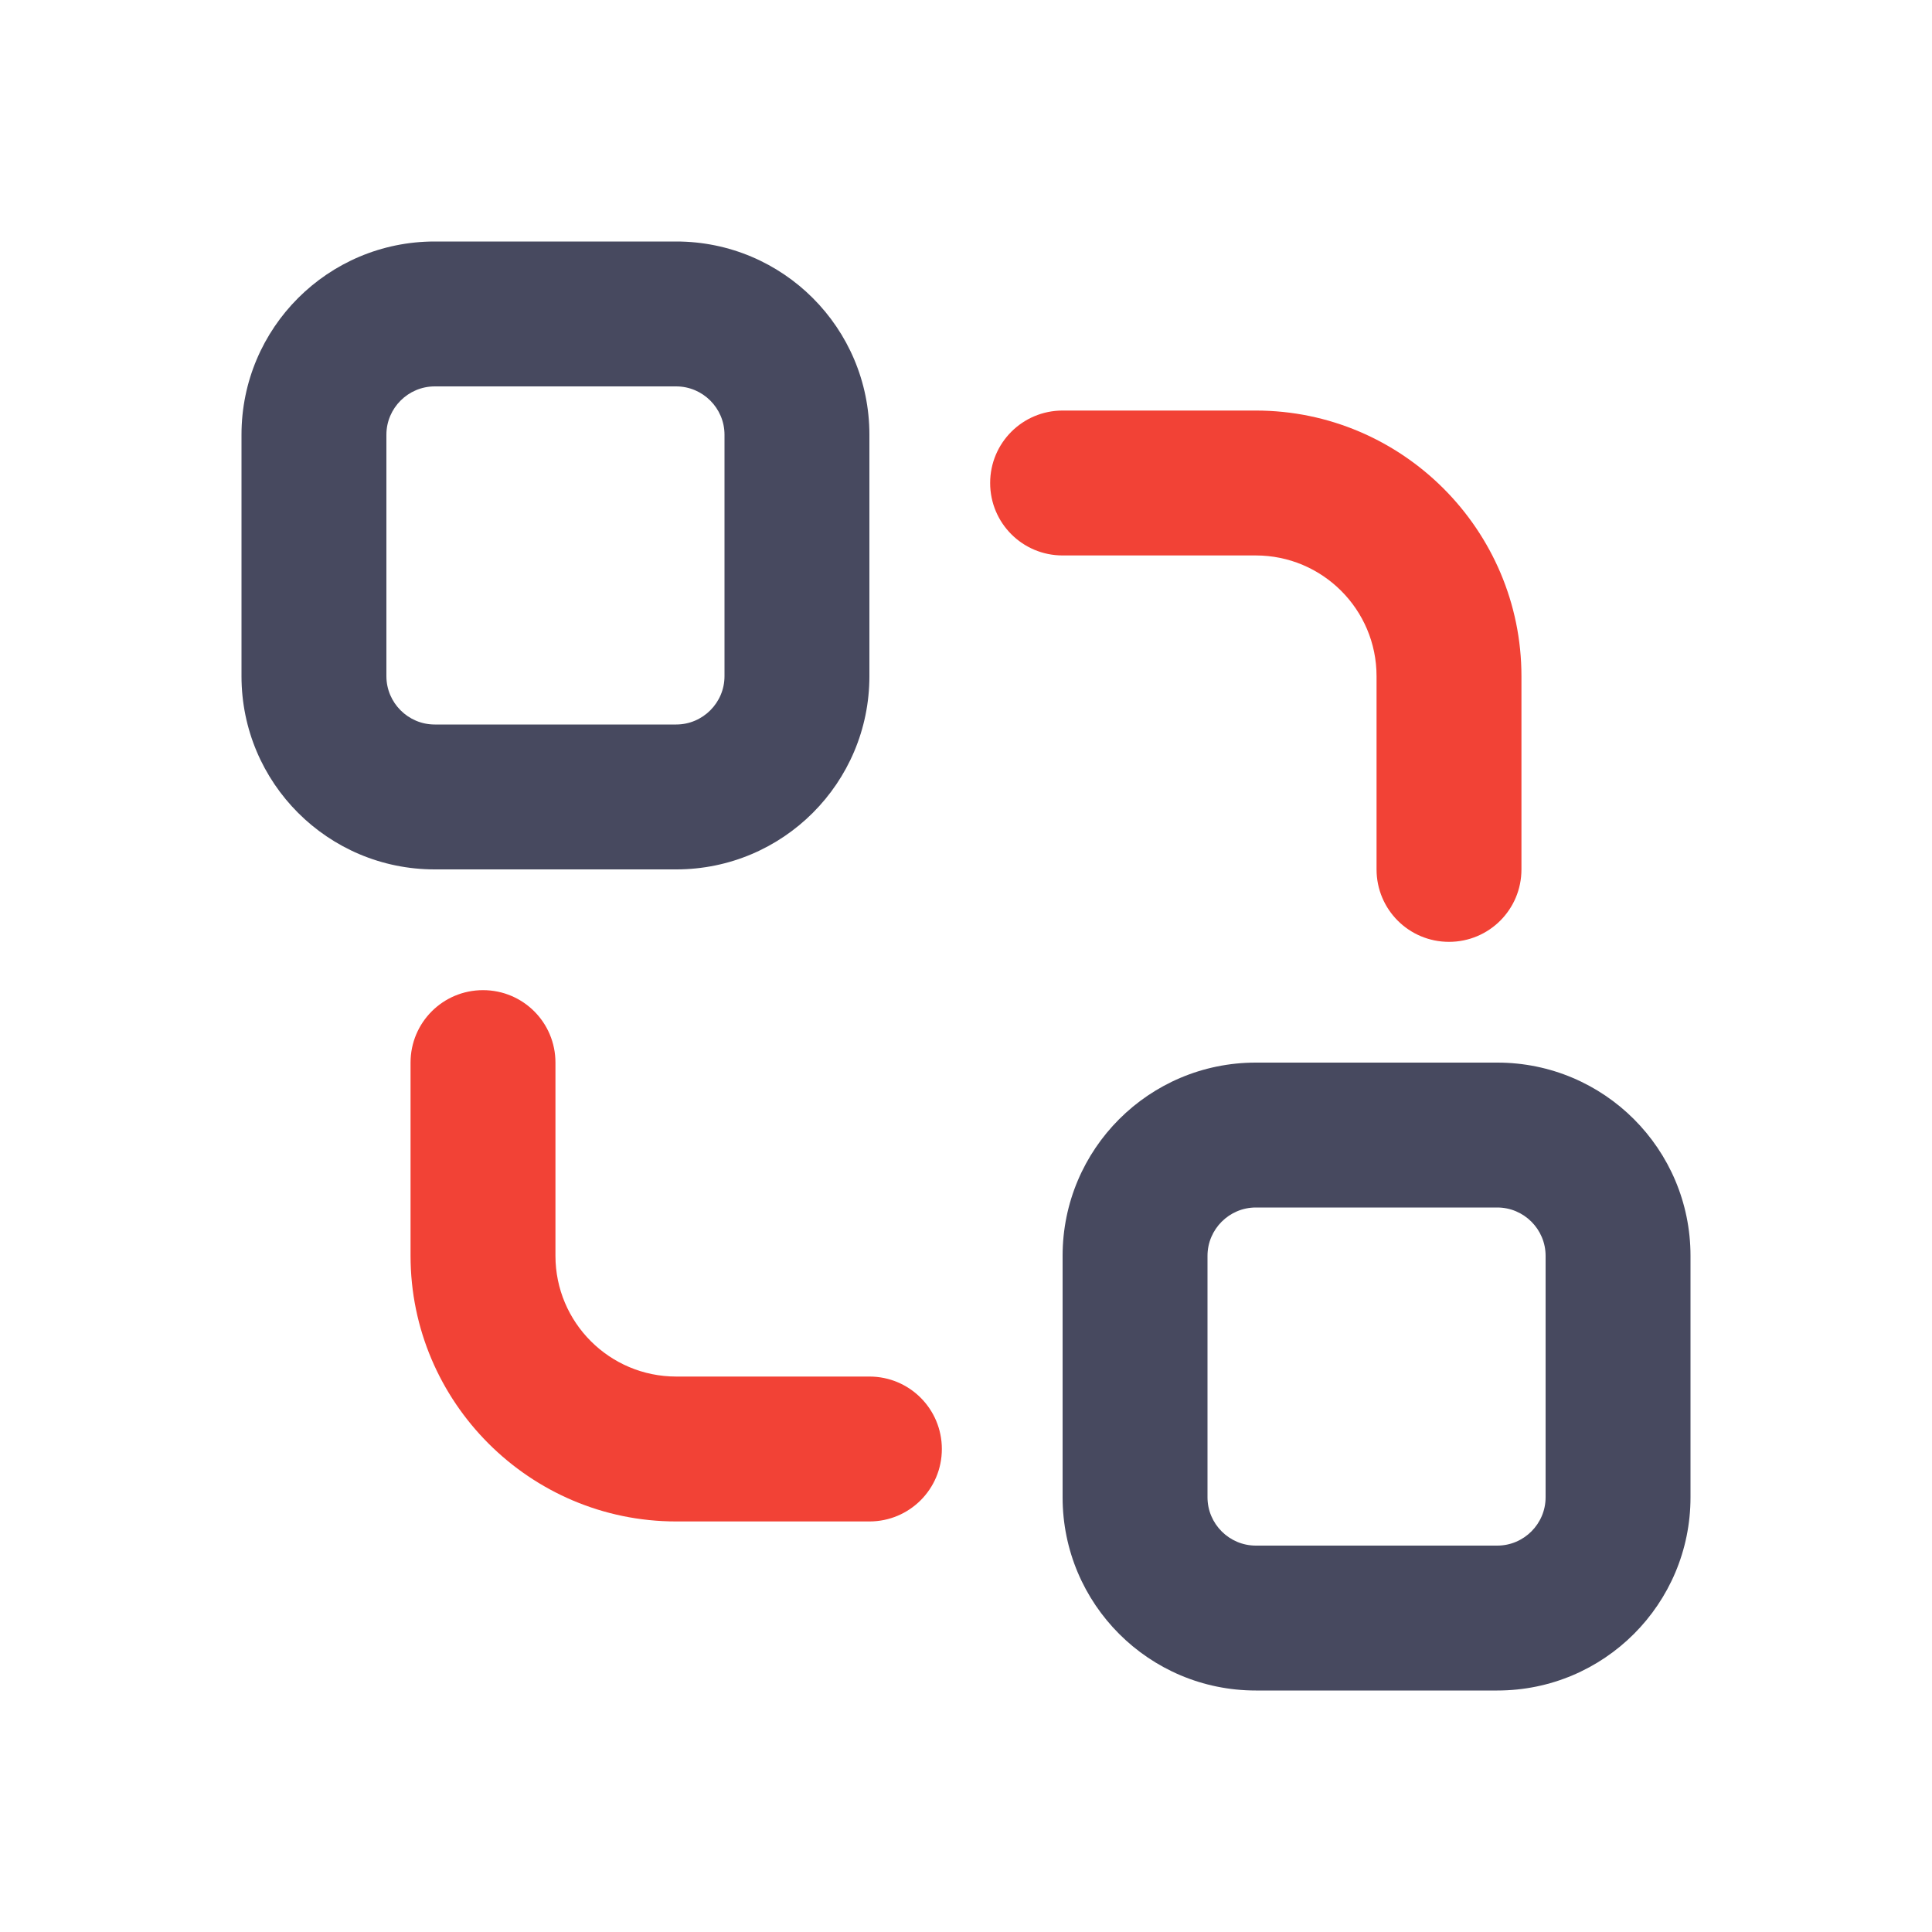
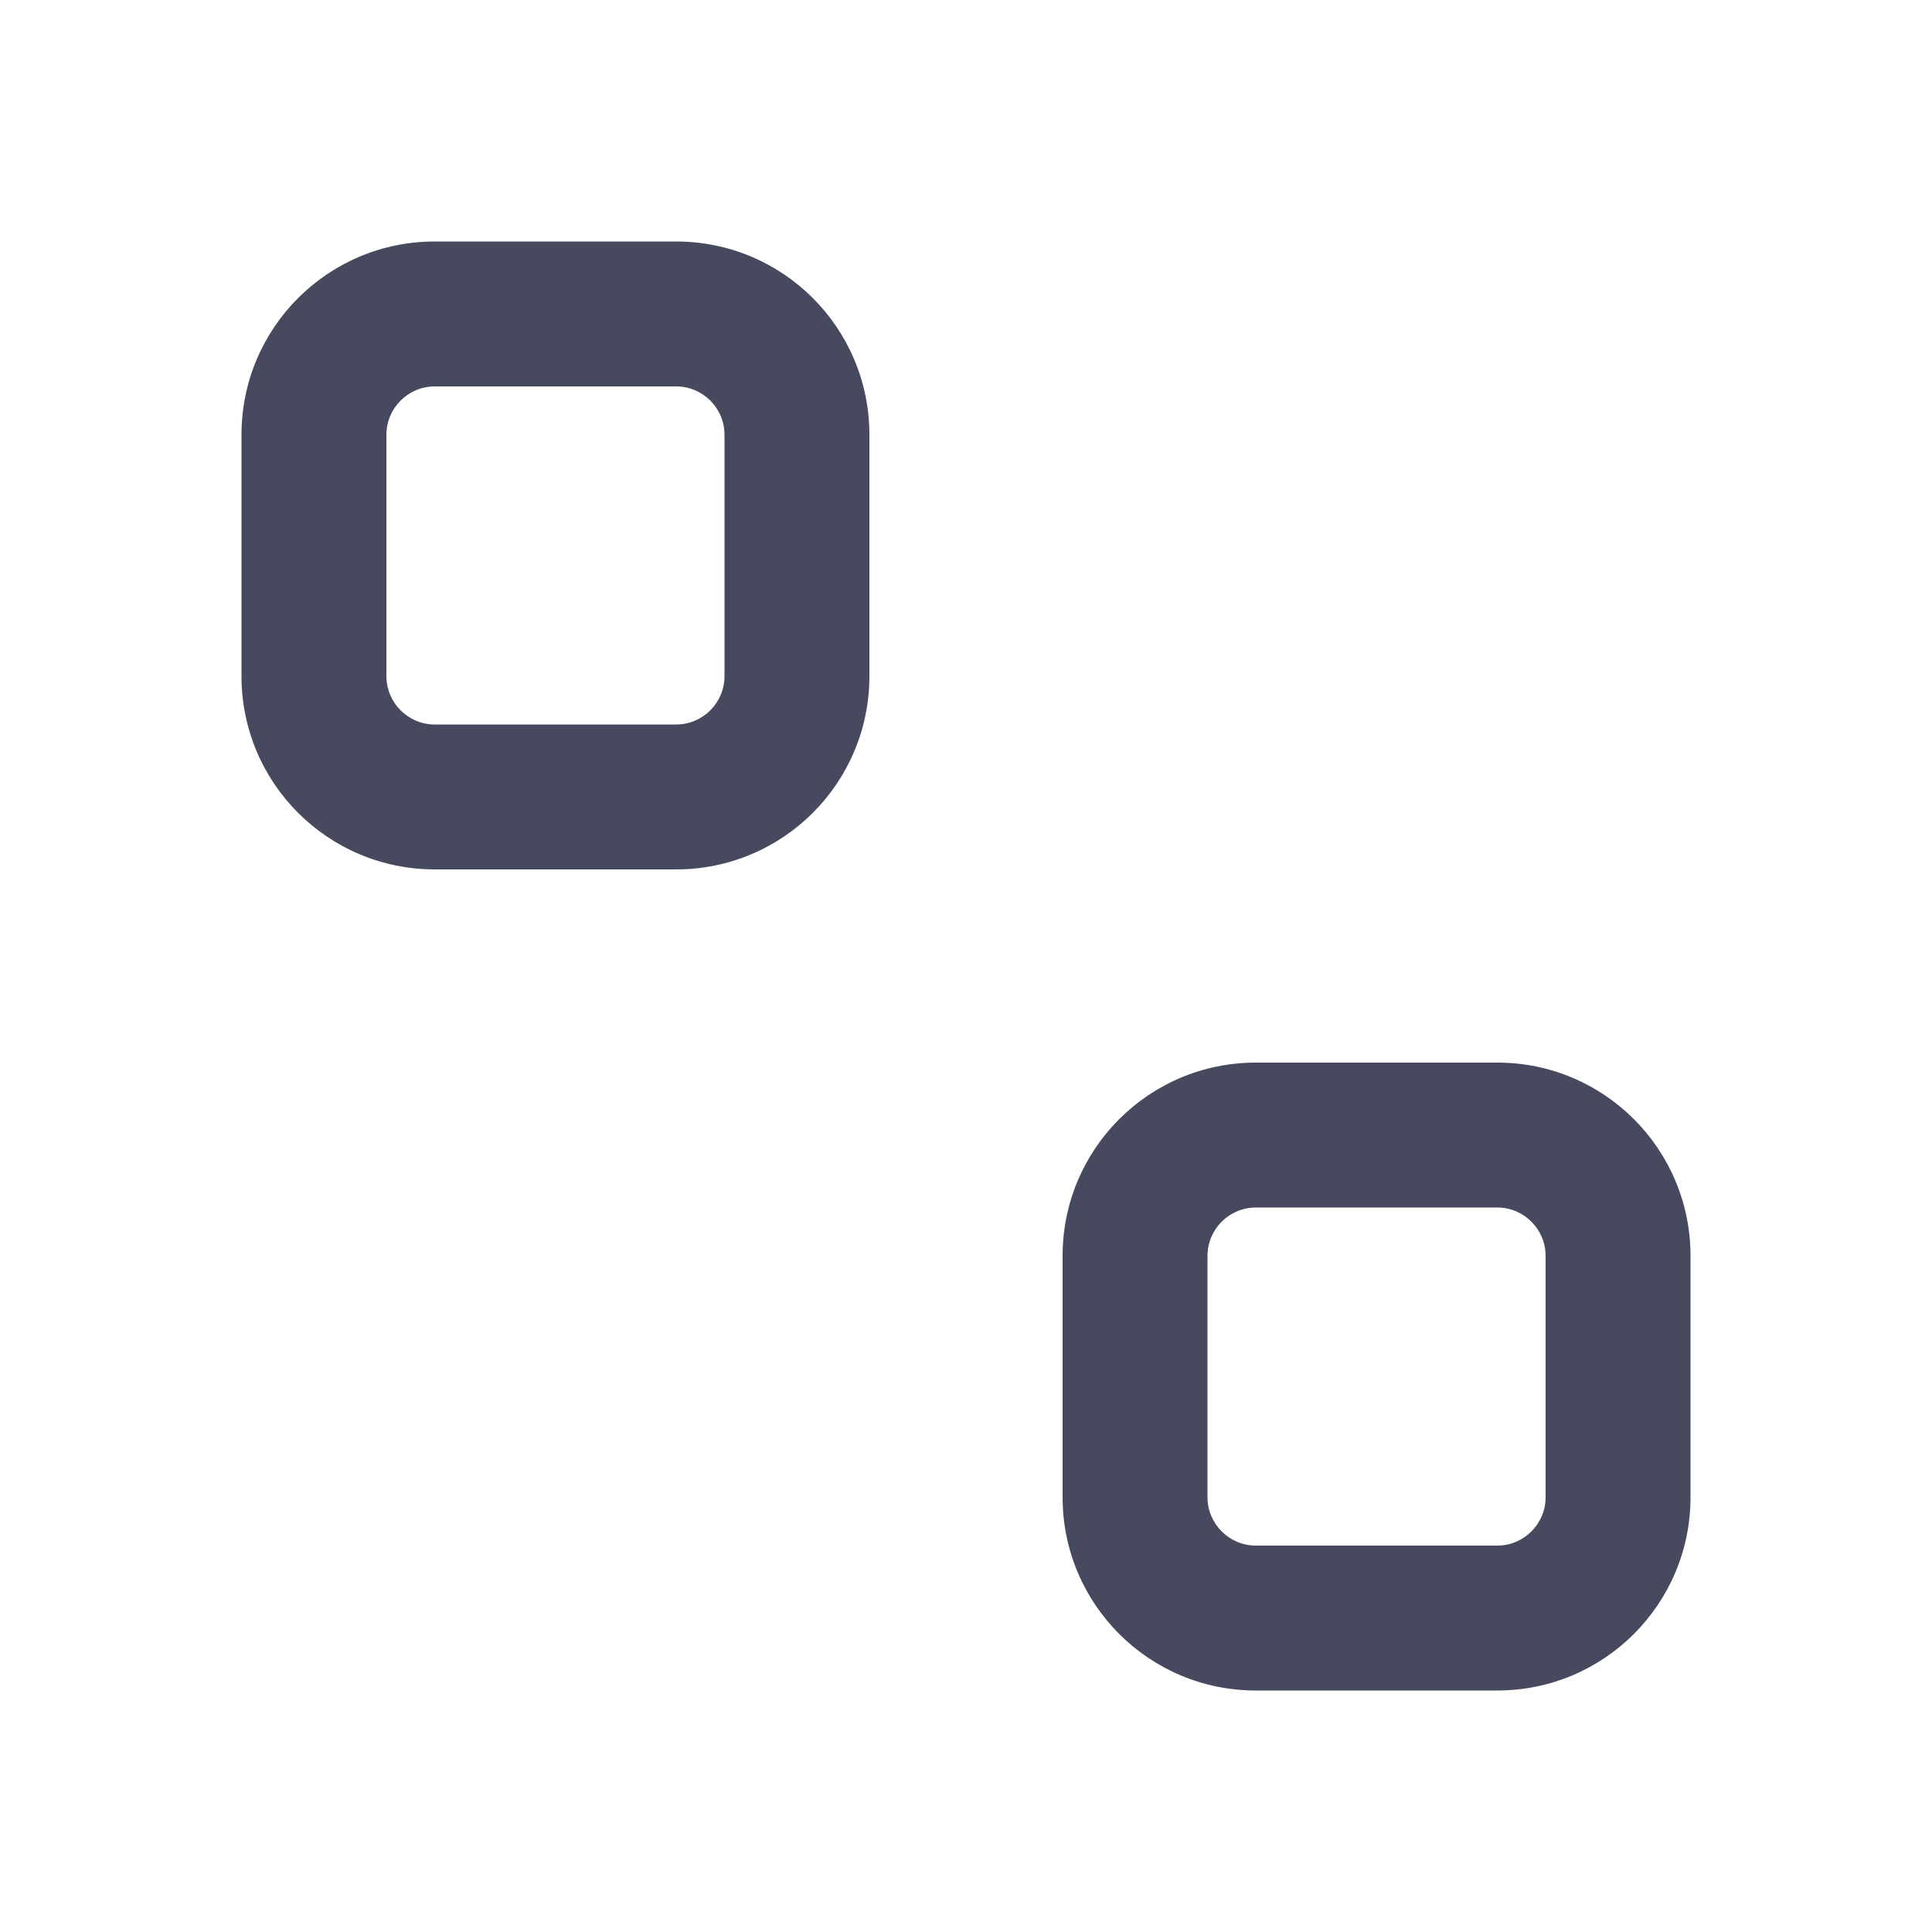
<svg xmlns="http://www.w3.org/2000/svg" width="100" height="100" viewBox="0 0 100 100" fill="none">
-   <path d="M45 78.75H35C27.425 78.75 21.25 72.575 21.25 65V55C21.25 52.925 22.925 51.25 25 51.25C27.075 51.25 28.75 52.925 28.75 55V65C28.75 68.45 31.55 71.25 35 71.25H45C47.075 71.25 48.75 72.925 48.75 75C48.75 77.075 47.075 78.75 45 78.75Z" fill="#F24236" />
-   <path d="M75 48.75C72.925 48.75 71.25 47.075 71.25 45V35C71.25 31.55 68.45 28.75 65 28.75H55C52.925 28.75 51.25 27.075 51.25 25C51.25 22.925 52.925 21.25 55 21.25H65C72.575 21.25 78.75 27.425 78.75 35V45C78.75 47.075 77.075 48.75 75 48.75Z" fill="#F24236" />
  <path d="M77.5 87.5H65C59.475 87.5 55 83.025 55 77.5V65C55 59.475 59.475 55 65 55H77.5C83.025 55 87.5 59.475 87.5 65V77.5C87.5 83.025 83.025 87.5 77.5 87.5ZM65 62.5C63.625 62.5 62.5 63.625 62.5 65V77.5C62.5 78.875 63.625 80 65 80H77.5C78.875 80 80 78.875 80 77.5V65C80 63.625 78.875 62.5 77.5 62.5H65Z" fill="#47495F" />
  <path d="M35 45H22.5C16.975 45 12.5 40.525 12.5 35V22.5C12.5 16.975 16.975 12.5 22.5 12.5H35C40.525 12.5 45 16.975 45 22.5V35C45 40.525 40.525 45 35 45ZM22.5 20C21.125 20 20 21.125 20 22.5V35C20 36.375 21.125 37.5 22.5 37.5H35C36.375 37.5 37.5 36.375 37.5 35V22.5C37.5 21.125 36.375 20 35 20H22.5Z" fill="#47495F" />
</svg>